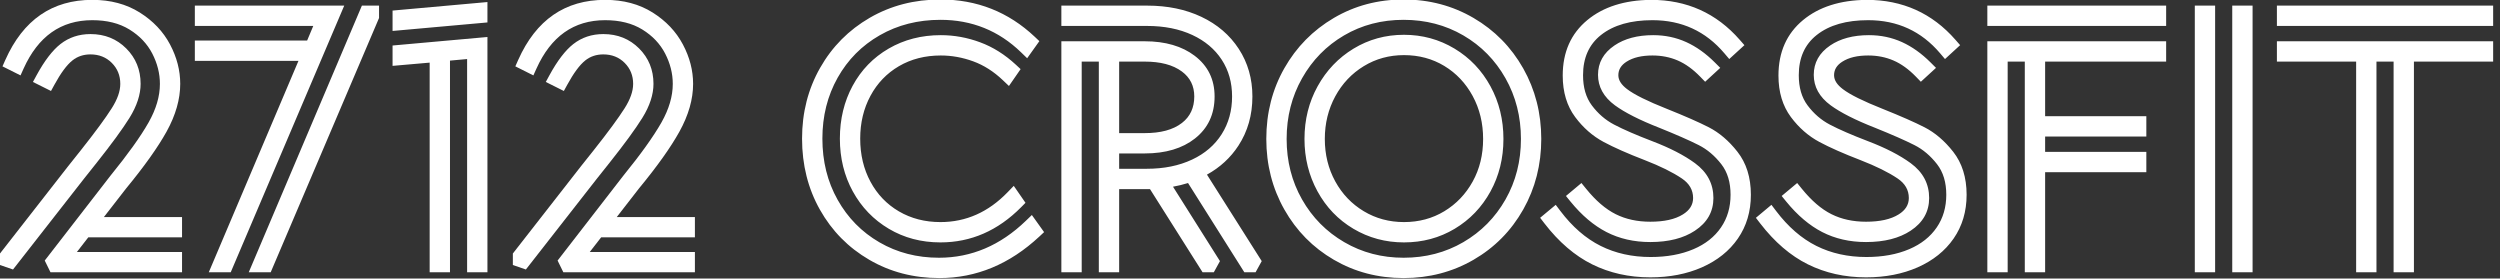
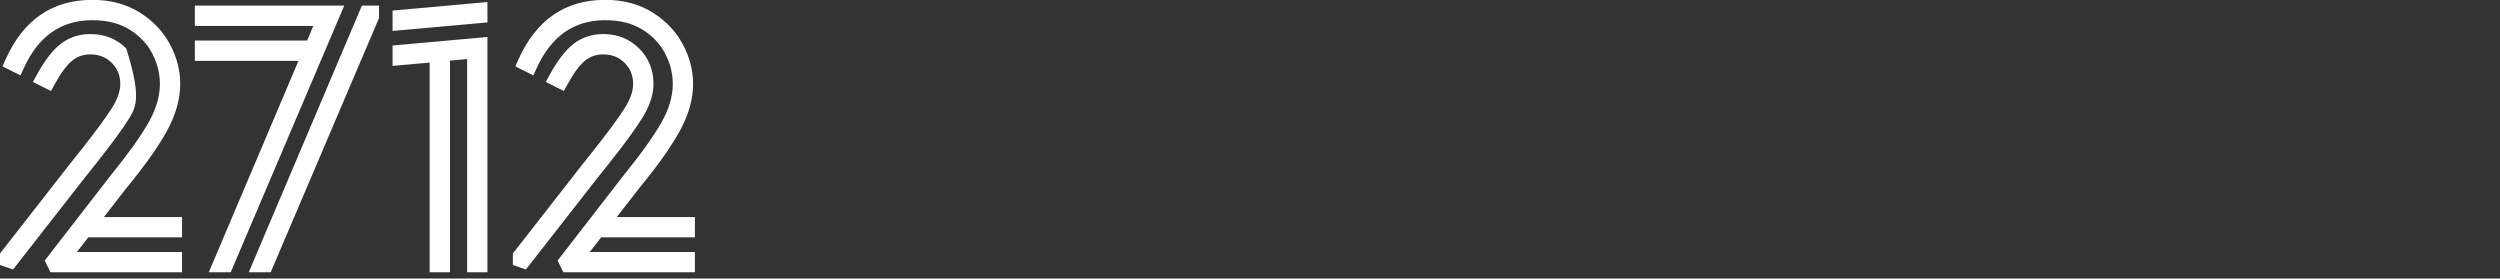
<svg xmlns="http://www.w3.org/2000/svg" width="359px" height="40px" version="1.1" xml:space="preserve" style="fill-rule:evenodd;clip-rule:evenodd;stroke-linejoin:round;stroke-miterlimit:2;">
  <rect width="100%" height="100%" fill="#333333" stroke="none" />
  <g transform="matrix(1,0,0,1,-295.312,-1051.18)">
    <g transform="matrix(0.83,0,0,0.83,50.183,178.628)">
      <g transform="matrix(1.26,0,0,1.26,79.047,1042.52)">
-         <path d="M186.817,31.079C189.212,28.134 190.963,25.692 192.064,23.75C193.089,21.939 193.615,20.177 193.615,18.457C193.615,17.031 193.262,15.643 192.565,14.292C191.87,12.95 190.826,11.855 189.441,10.999C188.036,10.133 186.33,9.714 184.329,9.714C180.018,9.714 176.893,11.947 174.904,16.347L174.476,17.295L171.998,16.054L172.386,15.181C174.846,9.658 178.839,6.923 184.329,6.923C186.842,6.923 189.012,7.51 190.844,8.658L190.845,8.658C192.683,9.813 194.066,11.276 195.004,13.042L195.004,13.042C195.942,14.811 196.406,16.616 196.406,18.457C196.406,20.556 195.787,22.748 194.525,25.025C193.333,27.173 191.482,29.776 188.967,32.83C188.967,32.83 185.926,36.744 185.926,36.744L196.654,36.744L196.654,39.535L183.779,39.535L182.219,41.541L196.654,41.541L196.654,44.332L178.592,44.332L177.801,42.72L186.81,31.088L186.817,31.079ZM181.021,29.755L182.754,27.577C184.735,25.077 186.158,23.145 187.018,21.781C187.772,20.584 188.175,19.482 188.175,18.457C188.175,17.319 187.789,16.359 187.009,15.578C186.226,14.796 185.248,14.412 184.081,14.412C183.134,14.412 182.309,14.681 181.611,15.235C180.813,15.868 179.996,16.995 179.123,18.59L178.661,19.435L176.18,18.196L176.675,17.286C177.779,15.255 178.884,13.834 179.954,12.996C181.117,12.085 182.491,11.621 184.081,11.621C186.047,11.621 187.681,12.285 188.992,13.595L188.993,13.596C190.304,14.909 190.966,16.527 190.966,18.457C190.966,19.903 190.469,21.469 189.431,23.138C188.493,24.645 186.988,26.705 184.913,29.316L183.185,31.489L173.445,43.948L171.657,43.332L171.657,41.751L181.021,29.755ZM221.35,7.714L223.705,7.714L223.705,9.413L208.826,44.332L205.813,44.332L221.35,7.714ZM212.639,15.302L198.412,15.302L198.412,12.511C198.412,12.511 213.83,12.511 213.83,12.511L214.673,10.505L198.412,10.505L198.412,7.714L218.926,7.714L203.337,44.332L200.325,44.332L212.639,15.302ZM230.655,43.332C230.655,43.332 230.655,15.542 230.655,15.542L225.561,15.987L225.561,13.191L238.589,12.022L238.589,44.332L235.798,44.332C235.798,44.332 235.798,15.051 235.798,15.051L233.446,15.265L233.446,44.332L230.655,44.332L230.655,43.332ZM225.561,8.394L238.589,7.224L238.589,10.024L225.561,11.193L225.561,8.394ZM257.239,31.079C259.634,28.134 261.384,25.692 262.486,23.75C263.51,21.939 264.038,20.177 264.038,18.457C264.038,17.031 263.685,15.644 262.987,14.292C262.292,12.95 261.249,11.855 259.863,10.999C258.457,10.133 256.751,9.714 254.75,9.714C250.44,9.714 247.314,11.947 245.325,16.347L244.896,17.296L242.42,16.054L242.808,15.181C245.268,9.658 249.26,6.923 254.75,6.923C257.264,6.923 259.432,7.509 261.267,8.658L261.268,8.658C263.106,9.813 264.487,11.276 265.425,13.042C266.364,14.811 266.829,16.616 266.829,18.457C266.829,20.556 266.21,22.748 264.947,25.025C263.755,27.173 261.905,29.777 259.388,32.83L256.348,36.744L267.076,36.744L267.076,39.535L254.2,39.535L252.64,41.541L267.076,41.541L267.076,44.332L249.013,44.332L248.222,42.72L257.232,31.088L257.239,31.079ZM251.443,29.755L253.176,27.577C255.156,25.077 256.58,23.145 257.442,21.781C258.195,20.584 258.596,19.482 258.596,18.457C258.596,17.319 258.21,16.359 257.431,15.578C256.648,14.796 255.67,14.412 254.503,14.412C253.556,14.412 252.73,14.681 252.033,15.234C251.235,15.867 250.417,16.995 249.544,18.59L249.081,19.435L246.602,18.196L247.097,17.286C248.201,15.255 249.305,13.834 250.375,12.996C251.538,12.085 252.911,11.621 254.503,11.621C256.467,11.621 258.101,12.285 259.414,13.595L259.415,13.596C260.726,14.909 261.388,16.527 261.388,18.457C261.388,19.903 260.891,21.469 259.853,23.138C258.916,24.645 257.41,26.705 255.335,29.316L253.606,31.489L243.867,43.948L242.079,43.332L242.079,41.751L251.443,29.755Z" style="fill:#fff;" />
+         <path d="M186.817,31.079C189.212,28.134 190.963,25.692 192.064,23.75C193.089,21.939 193.615,20.177 193.615,18.457C193.615,17.031 193.262,15.643 192.565,14.292C191.87,12.95 190.826,11.855 189.441,10.999C188.036,10.133 186.33,9.714 184.329,9.714C180.018,9.714 176.893,11.947 174.904,16.347L174.476,17.295L171.998,16.054L172.386,15.181C174.846,9.658 178.839,6.923 184.329,6.923C186.842,6.923 189.012,7.51 190.844,8.658L190.845,8.658C192.683,9.813 194.066,11.276 195.004,13.042L195.004,13.042C195.942,14.811 196.406,16.616 196.406,18.457C196.406,20.556 195.787,22.748 194.525,25.025C193.333,27.173 191.482,29.776 188.967,32.83C188.967,32.83 185.926,36.744 185.926,36.744L196.654,36.744L196.654,39.535L183.779,39.535L182.219,41.541L196.654,41.541L196.654,44.332L178.592,44.332L177.801,42.72L186.81,31.088L186.817,31.079ZM181.021,29.755L182.754,27.577C184.735,25.077 186.158,23.145 187.018,21.781C187.772,20.584 188.175,19.482 188.175,18.457C188.175,17.319 187.789,16.359 187.009,15.578C186.226,14.796 185.248,14.412 184.081,14.412C183.134,14.412 182.309,14.681 181.611,15.235C180.813,15.868 179.996,16.995 179.123,18.59L178.661,19.435L176.18,18.196L176.675,17.286C177.779,15.255 178.884,13.834 179.954,12.996C181.117,12.085 182.491,11.621 184.081,11.621C186.047,11.621 187.681,12.285 188.992,13.595L188.993,13.596C190.966,19.903 190.469,21.469 189.431,23.138C188.493,24.645 186.988,26.705 184.913,29.316L183.185,31.489L173.445,43.948L171.657,43.332L171.657,41.751L181.021,29.755ZM221.35,7.714L223.705,7.714L223.705,9.413L208.826,44.332L205.813,44.332L221.35,7.714ZM212.639,15.302L198.412,15.302L198.412,12.511C198.412,12.511 213.83,12.511 213.83,12.511L214.673,10.505L198.412,10.505L198.412,7.714L218.926,7.714L203.337,44.332L200.325,44.332L212.639,15.302ZM230.655,43.332C230.655,43.332 230.655,15.542 230.655,15.542L225.561,15.987L225.561,13.191L238.589,12.022L238.589,44.332L235.798,44.332C235.798,44.332 235.798,15.051 235.798,15.051L233.446,15.265L233.446,44.332L230.655,44.332L230.655,43.332ZM225.561,8.394L238.589,7.224L238.589,10.024L225.561,11.193L225.561,8.394ZM257.239,31.079C259.634,28.134 261.384,25.692 262.486,23.75C263.51,21.939 264.038,20.177 264.038,18.457C264.038,17.031 263.685,15.644 262.987,14.292C262.292,12.95 261.249,11.855 259.863,10.999C258.457,10.133 256.751,9.714 254.75,9.714C250.44,9.714 247.314,11.947 245.325,16.347L244.896,17.296L242.42,16.054L242.808,15.181C245.268,9.658 249.26,6.923 254.75,6.923C257.264,6.923 259.432,7.509 261.267,8.658L261.268,8.658C263.106,9.813 264.487,11.276 265.425,13.042C266.364,14.811 266.829,16.616 266.829,18.457C266.829,20.556 266.21,22.748 264.947,25.025C263.755,27.173 261.905,29.777 259.388,32.83L256.348,36.744L267.076,36.744L267.076,39.535L254.2,39.535L252.64,41.541L267.076,41.541L267.076,44.332L249.013,44.332L248.222,42.72L257.232,31.088L257.239,31.079ZM251.443,29.755L253.176,27.577C255.156,25.077 256.58,23.145 257.442,21.781C258.195,20.584 258.596,19.482 258.596,18.457C258.596,17.319 258.21,16.359 257.431,15.578C256.648,14.796 255.67,14.412 254.503,14.412C253.556,14.412 252.73,14.681 252.033,15.234C251.235,15.867 250.417,16.995 249.544,18.59L249.081,19.435L246.602,18.196L247.097,17.286C248.201,15.255 249.305,13.834 250.375,12.996C251.538,12.085 252.911,11.621 254.503,11.621C256.467,11.621 258.101,12.285 259.414,13.595L259.415,13.596C260.726,14.909 261.388,16.527 261.388,18.457C261.388,19.903 260.891,21.469 259.853,23.138C258.916,24.645 257.41,26.705 255.335,29.316L253.606,31.489L243.867,43.948L242.079,43.332L242.079,41.751L251.443,29.755Z" style="fill:#fff;" />
      </g>
      <g transform="matrix(1.26,0,0,1.26,79.047,1042.52)">
-         <path d="M293.704,38.357C291.602,37.11 289.955,35.402 288.762,33.231L288.761,33.231C287.579,31.076 286.982,28.658 286.982,25.974C286.982,23.292 287.57,20.876 288.733,18.722L288.734,18.722C289.913,16.546 291.563,14.842 293.687,13.611C295.797,12.387 298.181,11.77 300.839,11.77C302.671,11.77 304.47,12.094 306.231,12.747C308,13.4 309.643,14.431 311.165,15.844L311.799,16.434L310.197,18.749L309.351,17.945C308.102,16.761 306.753,15.898 305.295,15.366C303.825,14.831 302.341,14.561 300.839,14.561C298.689,14.561 296.772,15.047 295.088,16.031C293.421,17.009 292.118,18.363 291.187,20.093L291.187,20.094C290.241,21.848 289.774,23.808 289.774,25.974C289.774,28.171 290.24,30.148 291.187,31.903L291.188,31.903C292.118,33.634 293.42,34.989 295.088,35.966C296.771,36.949 298.671,37.436 300.792,37.436C304.31,37.436 307.381,36.063 310.012,33.34L310.86,32.463L312.469,34.79L311.886,35.38C308.682,38.62 304.98,40.227 300.792,40.227C298.161,40.227 295.799,39.601 293.704,38.357ZM291.016,42.613C288.139,40.939 285.881,38.648 284.243,35.737C282.609,32.84 281.789,29.585 281.789,25.974C281.789,22.397 282.62,19.157 284.27,16.256C285.923,13.347 288.199,11.055 291.09,9.382C293.978,7.713 297.209,6.874 300.792,6.874C305.804,6.874 310.12,8.58 313.74,11.992L314.375,12.591L312.698,14.939L311.864,14.13C308.794,11.153 305.102,9.665 300.792,9.665C297.711,9.665 294.932,10.367 292.46,11.783C289.999,13.192 288.071,15.135 286.678,17.611C285.276,20.103 284.581,22.891 284.581,25.974C284.581,29.089 285.275,31.893 286.678,34.385C288.072,36.863 289.984,38.808 292.416,40.218C294.853,41.631 297.579,42.332 300.591,42.332C305.05,42.332 309.017,40.637 312.51,37.27L313.344,36.466L315.023,38.816L314.381,39.415C310.287,43.229 305.705,45.123 300.642,45.123C297.093,45.123 293.884,44.284 291.016,42.613ZM328.832,12.61C331.689,12.61 333.97,13.291 335.69,14.594C337.518,15.978 338.435,17.842 338.435,20.187C338.435,22.633 337.525,24.556 335.729,25.968C334.023,27.31 331.73,28.012 328.832,28.012C328.832,28.012 325.33,28.012 325.33,28.012L325.33,30.117L329.126,30.117C331.471,30.117 333.548,29.701 335.354,28.851C337.099,28.031 338.454,26.871 339.409,25.365C340.365,23.856 340.836,22.129 340.836,20.187C340.836,18.285 340.368,16.603 339.417,15.147C338.461,13.683 337.112,12.554 335.381,11.748C333.59,10.915 331.522,10.505 329.176,10.505L317.395,10.505L317.395,7.714L329.176,7.714C331.975,7.714 334.45,8.229 336.602,9.244C338.806,10.284 340.524,11.759 341.759,13.659C343,15.565 343.627,17.741 343.627,20.187C343.627,22.736 342.984,24.985 341.71,26.94C340.634,28.593 339.195,29.922 337.387,30.922L344.907,42.797L344.062,44.332L342.522,44.332C342.522,44.332 334.788,32.074 334.788,32.074C334.14,32.278 333.452,32.447 332.725,32.58L339.172,42.798L338.326,44.332L336.786,44.332L329.565,32.908C329.565,32.908 325.33,32.908 325.33,32.908L325.33,44.332L322.539,44.332L322.539,15.401L320.187,15.401L320.187,44.332L317.395,44.332L317.395,12.61L328.832,12.61ZM328.832,25.221C331.006,25.221 332.721,24.779 333.955,23.823C335.09,22.945 335.645,21.728 335.645,20.187C335.645,18.746 335.081,17.603 333.946,16.762C332.693,15.833 330.983,15.401 328.832,15.401L325.33,15.401C325.33,15.401 325.33,25.221 325.33,25.221L328.832,25.221ZM354.81,42.613C351.936,40.94 349.668,38.64 348.014,35.714C346.365,32.796 345.535,29.566 345.535,26.023C345.535,22.446 346.366,19.207 348.016,16.306C349.668,13.398 351.934,11.1 354.806,9.41C357.678,7.722 360.872,6.874 364.388,6.874C367.902,6.874 371.102,7.721 373.993,9.409L373.993,9.409C376.883,11.099 379.158,13.407 380.813,16.333C382.46,19.25 383.291,22.481 383.291,26.023C383.291,29.566 382.461,32.795 380.813,35.714L380.812,35.714C379.157,38.641 376.88,40.941 373.989,42.615C371.1,44.285 367.9,45.123 364.388,45.123C360.873,45.123 357.681,44.284 354.81,42.613ZM372.59,40.193C375.038,38.767 376.97,36.813 378.38,34.332C379.796,31.842 380.499,29.072 380.499,26.023C380.499,22.972 379.796,20.194 378.378,17.687C376.969,15.192 375.038,13.231 372.59,11.804C370.136,10.375 367.4,9.665 364.388,9.665C361.377,9.665 358.652,10.374 356.215,11.803C353.779,13.23 351.858,15.192 350.448,17.687C349.03,20.194 348.327,22.972 348.327,26.023C348.327,29.072 349.03,31.842 350.446,34.332C351.856,36.813 353.787,38.767 356.238,40.193L356.239,40.193C358.689,41.622 361.408,42.332 364.388,42.332C367.4,42.332 370.136,41.622 372.59,40.193ZM357.498,38.357C355.396,37.109 353.749,35.393 352.556,33.202C351.373,31.029 350.778,28.637 350.778,26.023C350.778,23.372 351.381,20.962 352.583,18.788C353.791,16.604 355.436,14.882 357.514,13.621C359.599,12.356 361.907,11.72 364.438,11.72C366.966,11.72 369.28,12.355 371.383,13.619L371.384,13.619C373.48,14.882 375.128,16.606 376.319,18.794C377.502,20.966 378.097,23.374 378.097,26.023C378.097,28.672 377.501,31.075 376.318,33.231C375.126,35.401 373.488,37.108 371.405,38.355C369.323,39.601 367,40.227 364.438,40.227C361.911,40.227 359.598,39.603 357.498,38.357ZM369.978,35.948C371.624,34.952 372.922,33.592 373.875,31.869C374.834,30.134 375.306,28.185 375.306,26.023C375.306,23.859 374.832,21.89 373.871,20.122C372.919,18.371 371.623,16.995 369.978,15.999C368.335,15.005 366.486,14.511 364.438,14.511C362.42,14.511 360.58,15.012 358.926,16.022L358.925,16.022C357.263,17.035 355.958,18.418 355.005,20.17C354.046,21.938 353.57,23.89 353.57,26.023C353.57,28.156 354.045,30.097 355.003,31.849C355.955,33.584 357.258,34.95 358.92,35.946L358.92,35.946C360.576,36.942 362.418,37.436 364.438,37.436C366.486,37.436 368.335,36.943 369.978,35.948ZM392.244,38.806C390.501,37.908 388.849,36.516 387.303,34.618L386.679,33.852L388.807,32.073L389.447,32.861C390.76,34.482 392.113,35.652 393.519,36.355C394.904,37.047 396.487,37.387 398.265,37.387C400.148,37.387 401.649,37.069 402.753,36.376C403.657,35.81 404.139,35.074 404.139,34.133C404.139,33.021 403.612,32.134 402.601,31.452C401.332,30.594 399.634,29.759 397.508,28.933C395.152,28.026 393.272,27.192 391.858,26.435C390.347,25.626 389.04,24.485 387.944,23.01C386.818,21.499 386.237,19.606 386.237,17.319C386.237,14.088 387.375,11.554 389.615,9.7C391.786,7.904 394.692,6.959 398.358,6.923L398.363,6.923C403.283,6.923 407.343,8.753 410.541,12.407L411.186,13.144L409.103,15.048L408.432,14.257C405.86,11.227 402.571,9.714 398.562,9.714C395.596,9.714 393.232,10.372 391.492,11.748C389.834,13.06 389.028,14.907 389.028,17.27C389.028,18.938 389.418,20.325 390.237,21.417C391.084,22.547 392.1,23.426 393.29,24.05C394.581,24.727 396.327,25.485 398.522,26.324C400.961,27.253 402.917,28.264 404.394,29.346C406.095,30.592 406.929,32.196 406.929,34.133C406.929,35.992 406.095,37.499 404.379,38.627C402.837,39.644 400.802,40.178 398.265,40.178C396.015,40.178 394.01,39.715 392.244,38.806ZM390.278,43.239C387.896,42.056 385.706,40.185 383.724,37.612L383.136,36.849L385.277,35.068L385.909,35.904C387.552,38.078 389.395,39.682 391.443,40.707C393.485,41.728 395.776,42.233 398.315,42.233C400.539,42.233 402.503,41.878 404.202,41.152C405.827,40.458 407.087,39.468 407.973,38.168L407.973,38.168C408.852,36.882 409.283,35.387 409.283,33.688C409.283,31.995 408.873,30.587 408.01,29.482C407.117,28.336 406.086,27.461 404.91,26.866C403.626,26.216 401.817,25.422 399.476,24.479C396.775,23.419 394.757,22.391 393.421,21.415L393.42,21.415C391.839,20.257 391.083,18.846 391.083,17.22C391.083,15.568 391.822,14.212 393.354,13.177C394.717,12.255 396.482,11.77 398.66,11.77C400.293,11.77 401.806,12.091 403.204,12.725L403.204,12.725C404.573,13.348 405.885,14.279 407.13,15.524L407.867,16.261L405.793,18.17L405.115,17.472C404.127,16.456 403.1,15.709 402.023,15.245C400.959,14.787 399.804,14.561 398.562,14.561C397.104,14.561 395.911,14.831 394.995,15.417C394.265,15.885 393.875,16.493 393.875,17.27C393.875,17.98 394.308,18.592 395.064,19.171C396.074,19.944 397.893,20.839 400.514,21.88L400.515,21.88C403.025,22.884 404.948,23.731 406.288,24.416L406.288,24.416C407.725,25.153 409.043,26.27 410.227,27.779C411.445,29.328 412.073,31.292 412.073,33.688C412.073,35.983 411.473,37.985 410.288,39.698C409.116,41.392 407.472,42.715 405.345,43.654L405.345,43.654C403.282,44.562 400.923,45.025 398.265,45.025C395.331,45.025 392.671,44.425 390.278,43.239ZM421.866,38.806C420.124,37.908 418.474,36.517 416.925,34.618L416.3,33.852L418.431,32.073L419.07,32.861C420.383,34.482 421.735,35.652 423.142,36.355L423.143,36.355C424.526,37.047 426.109,37.387 427.886,37.387C429.772,37.387 431.272,37.069 432.376,36.376C433.281,35.81 433.761,35.074 433.761,34.133C433.761,33.021 433.235,32.134 432.224,31.452C430.954,30.595 429.255,29.759 427.131,28.932C424.776,28.026 422.893,27.192 421.483,26.435C419.97,25.626 418.664,24.486 417.565,23.01C416.441,21.499 415.86,19.606 415.86,17.319C415.86,14.088 416.999,11.554 419.237,9.7C421.406,7.904 424.312,6.959 427.981,6.923L427.986,6.923C432.906,6.923 436.965,8.753 440.163,12.407L440.806,13.143L438.727,15.05L438.055,14.257C435.483,11.227 432.192,9.714 428.184,9.714C425.217,9.714 422.854,10.372 421.115,11.748C419.456,13.06 418.65,14.907 418.65,17.27C418.65,18.938 419.04,20.324 419.861,21.417L419.861,21.417C420.708,22.547 421.724,23.426 422.913,24.05C424.203,24.728 425.949,25.485 428.145,26.324C430.584,27.253 432.539,28.264 434.017,29.346C435.718,30.592 436.552,32.196 436.552,34.133C436.552,35.992 435.715,37.499 434.002,38.627C432.457,39.644 430.426,40.178 427.886,40.178C425.639,40.178 423.632,39.715 421.866,38.806ZM419.901,43.239C417.517,42.056 415.329,40.185 413.348,37.612L412.762,36.851L414.896,35.067L415.529,35.903C417.175,38.077 419.016,39.682 421.065,40.707C423.107,41.728 425.4,42.233 427.936,42.233C430.161,42.233 432.124,41.878 433.823,41.152C435.448,40.458 436.708,39.468 437.594,38.168L437.594,38.168C438.473,36.882 438.904,35.387 438.904,33.688C438.904,31.995 438.494,30.587 437.631,29.482C436.739,28.336 435.709,27.461 434.531,26.866L434.531,26.866C433.249,26.216 431.437,25.422 429.1,24.479C426.396,23.419 424.381,22.391 423.044,21.416L423.044,21.415C421.459,20.257 420.707,18.846 420.707,17.22C420.707,15.568 421.447,14.212 422.975,13.178C424.339,12.255 426.105,11.77 428.284,11.77C429.916,11.77 431.43,12.091 432.827,12.725C434.197,13.348 435.508,14.279 436.754,15.524L437.493,16.262L435.412,18.169L434.735,17.471C433.75,16.456 432.723,15.709 431.646,15.246C430.581,14.787 429.426,14.561 428.184,14.561C426.726,14.561 425.533,14.83 424.619,15.417L424.618,15.418C423.886,15.885 423.496,16.493 423.496,17.27C423.496,17.979 423.929,18.591 424.688,19.171L424.689,19.172C425.696,19.945 427.518,20.839 430.137,21.88L430.138,21.88C432.648,22.884 434.57,23.731 435.909,24.416C437.347,25.153 438.664,26.269 439.851,27.779L439.852,27.78C441.067,29.328 441.696,31.292 441.696,33.688C441.696,35.983 441.095,37.985 439.911,39.698L439.911,39.698C438.737,41.393 437.095,42.716 434.967,43.654L434.967,43.654C432.903,44.562 430.544,45.025 427.886,45.025C424.956,45.025 422.292,44.425 419.901,43.239ZM444.542,12.61L469.094,12.61L469.094,15.401L452.477,15.401C452.477,15.401 452.477,22.896 452.477,22.896L466.374,22.896L466.374,25.687C466.374,25.687 452.477,25.687 452.477,25.687C452.477,25.687 452.477,27.792 452.477,27.792L466.374,27.792L466.374,30.584C466.374,30.584 452.477,30.584 452.477,30.584L452.477,44.332L449.685,44.332L449.685,15.401L447.333,15.401L447.333,44.332L444.542,44.332L444.542,12.61ZM444.542,7.714L469.094,7.714L469.094,10.505L444.542,10.505L444.542,7.714ZM478.17,7.714L480.962,7.714L480.962,44.332L478.17,44.332L478.17,7.714ZM473.029,7.714L475.819,7.714L475.819,44.332L473.029,44.332L473.029,7.714ZM495.182,15.401L484.302,15.401L484.302,12.61L513.995,12.61L513.995,15.401L503.117,15.401L503.117,44.332L500.325,44.332L500.325,15.401L497.973,15.401L497.973,44.332L495.182,44.332L495.182,15.401ZM484.302,7.714L513.995,7.714L513.995,10.505L484.302,10.505L484.302,7.714Z" style="fill:#fff;" />
-       </g>
+         </g>
    </g>
  </g>
</svg>